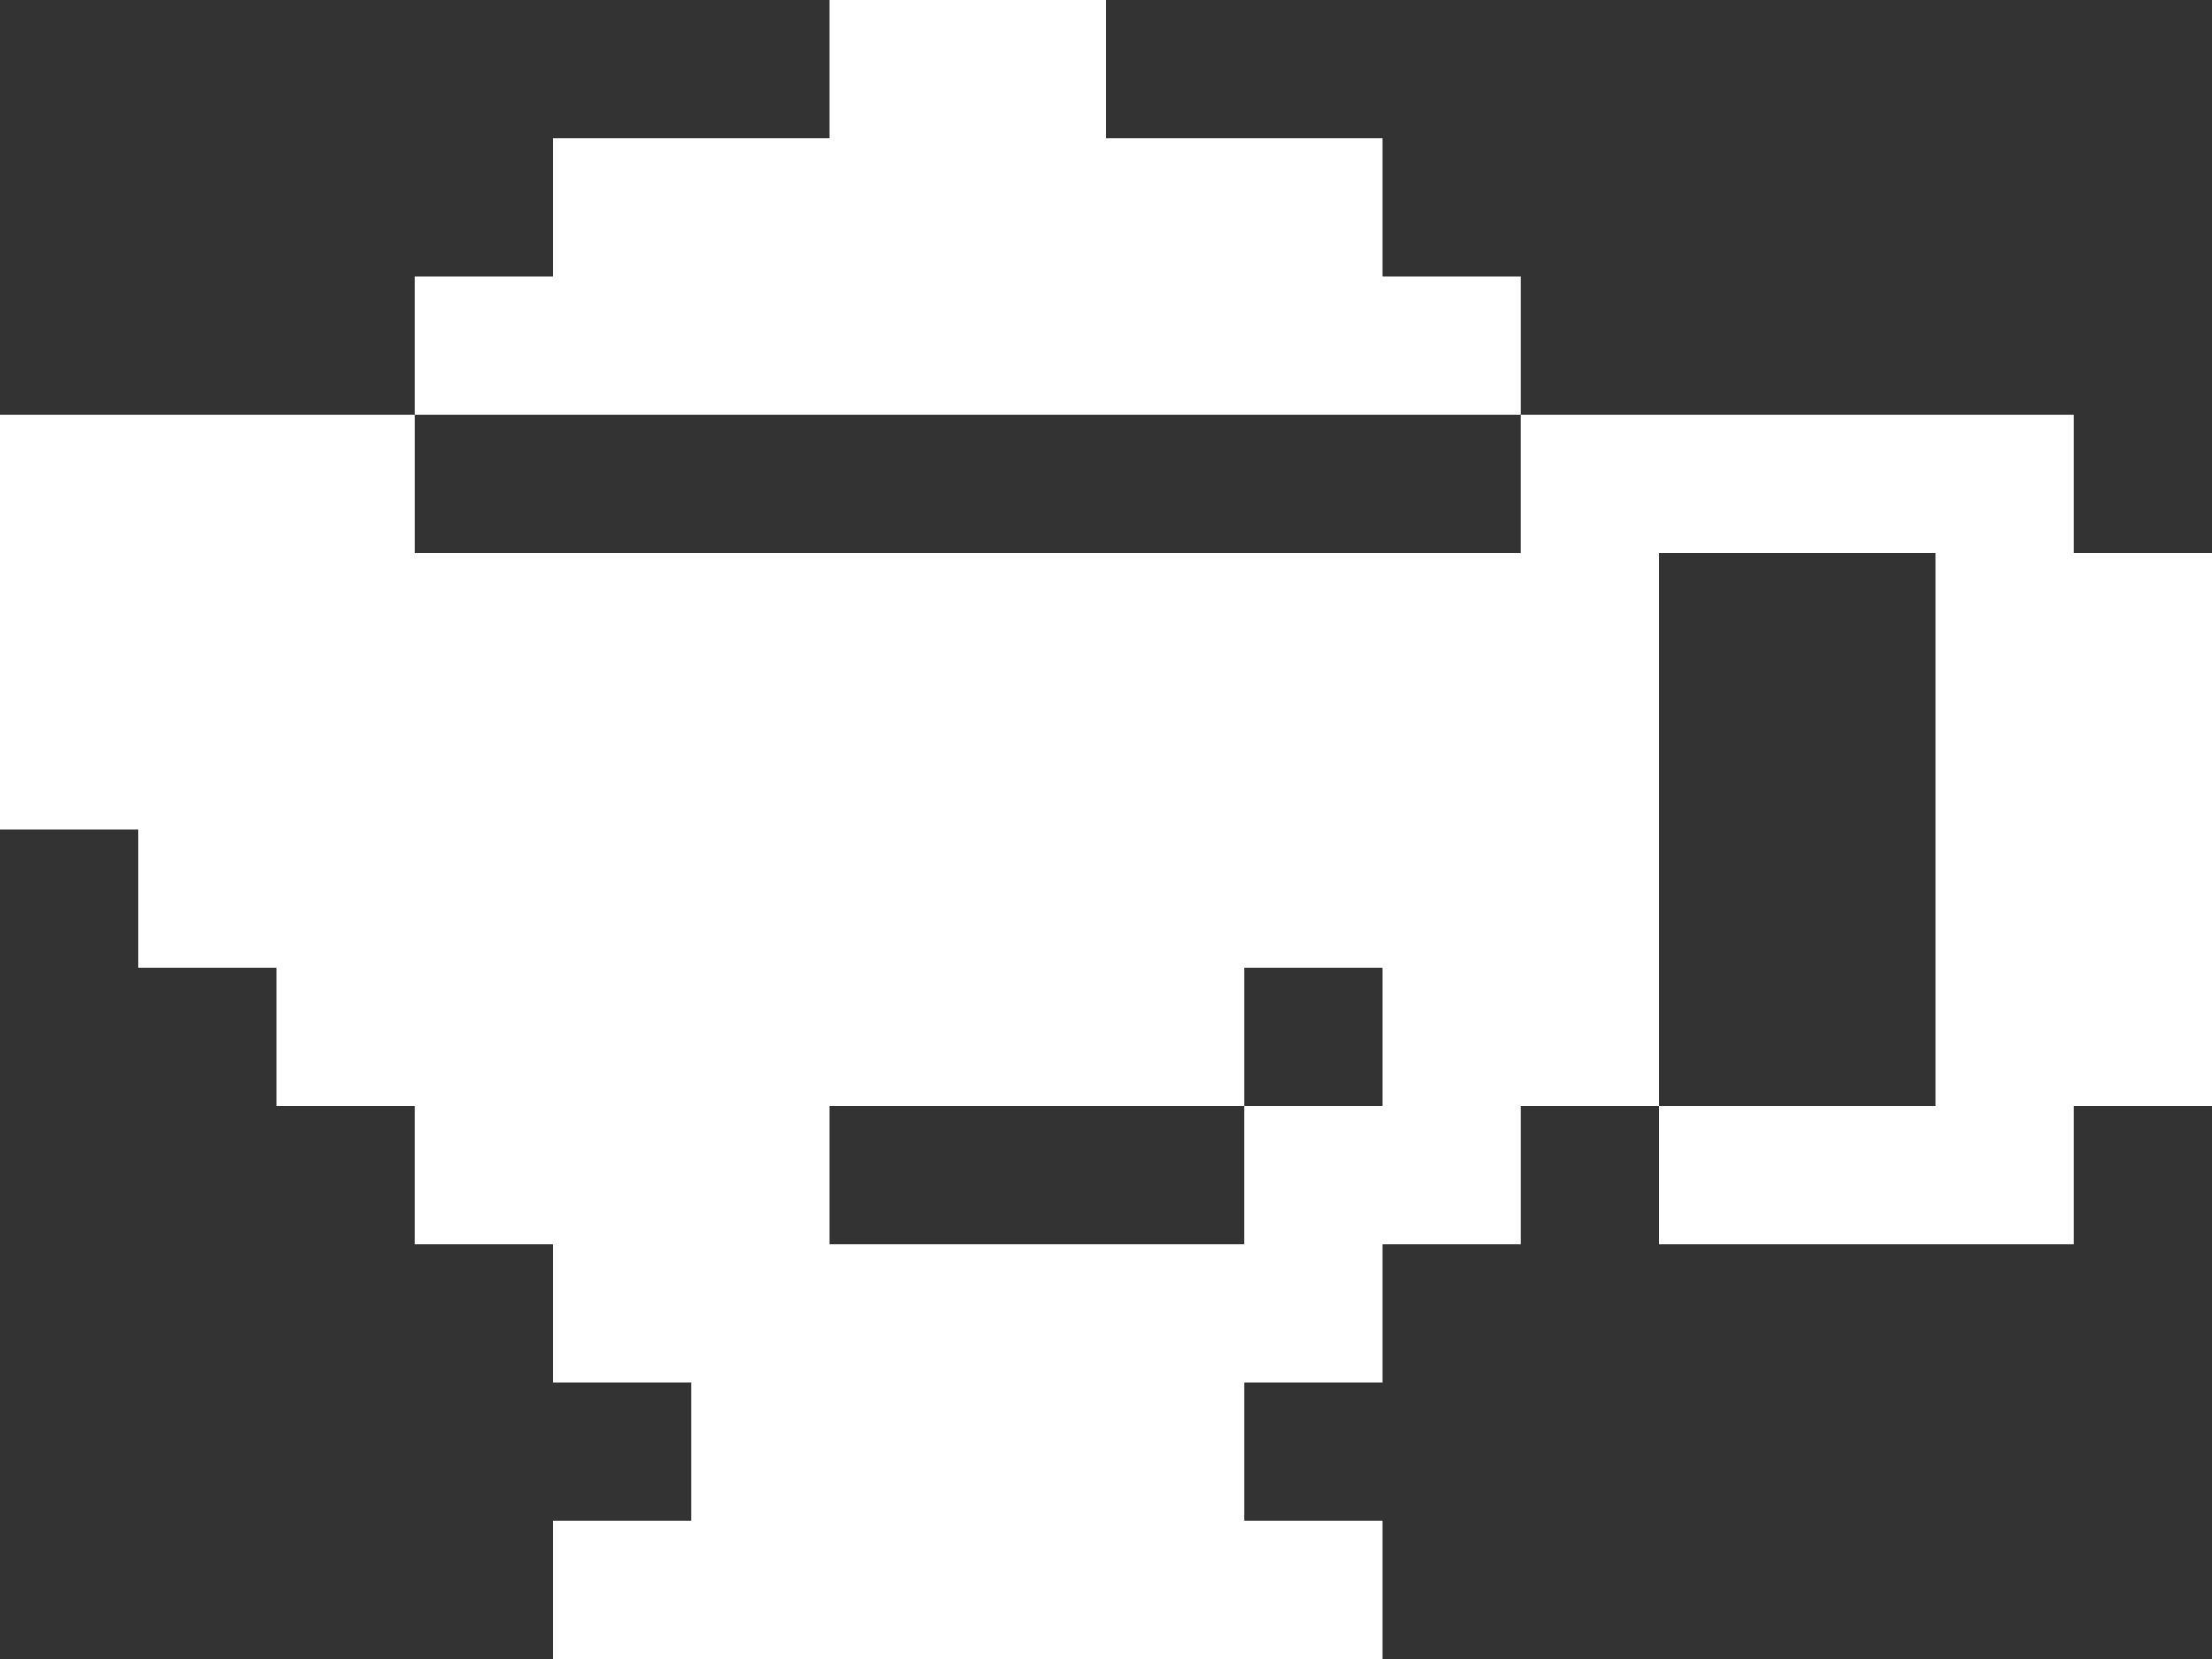
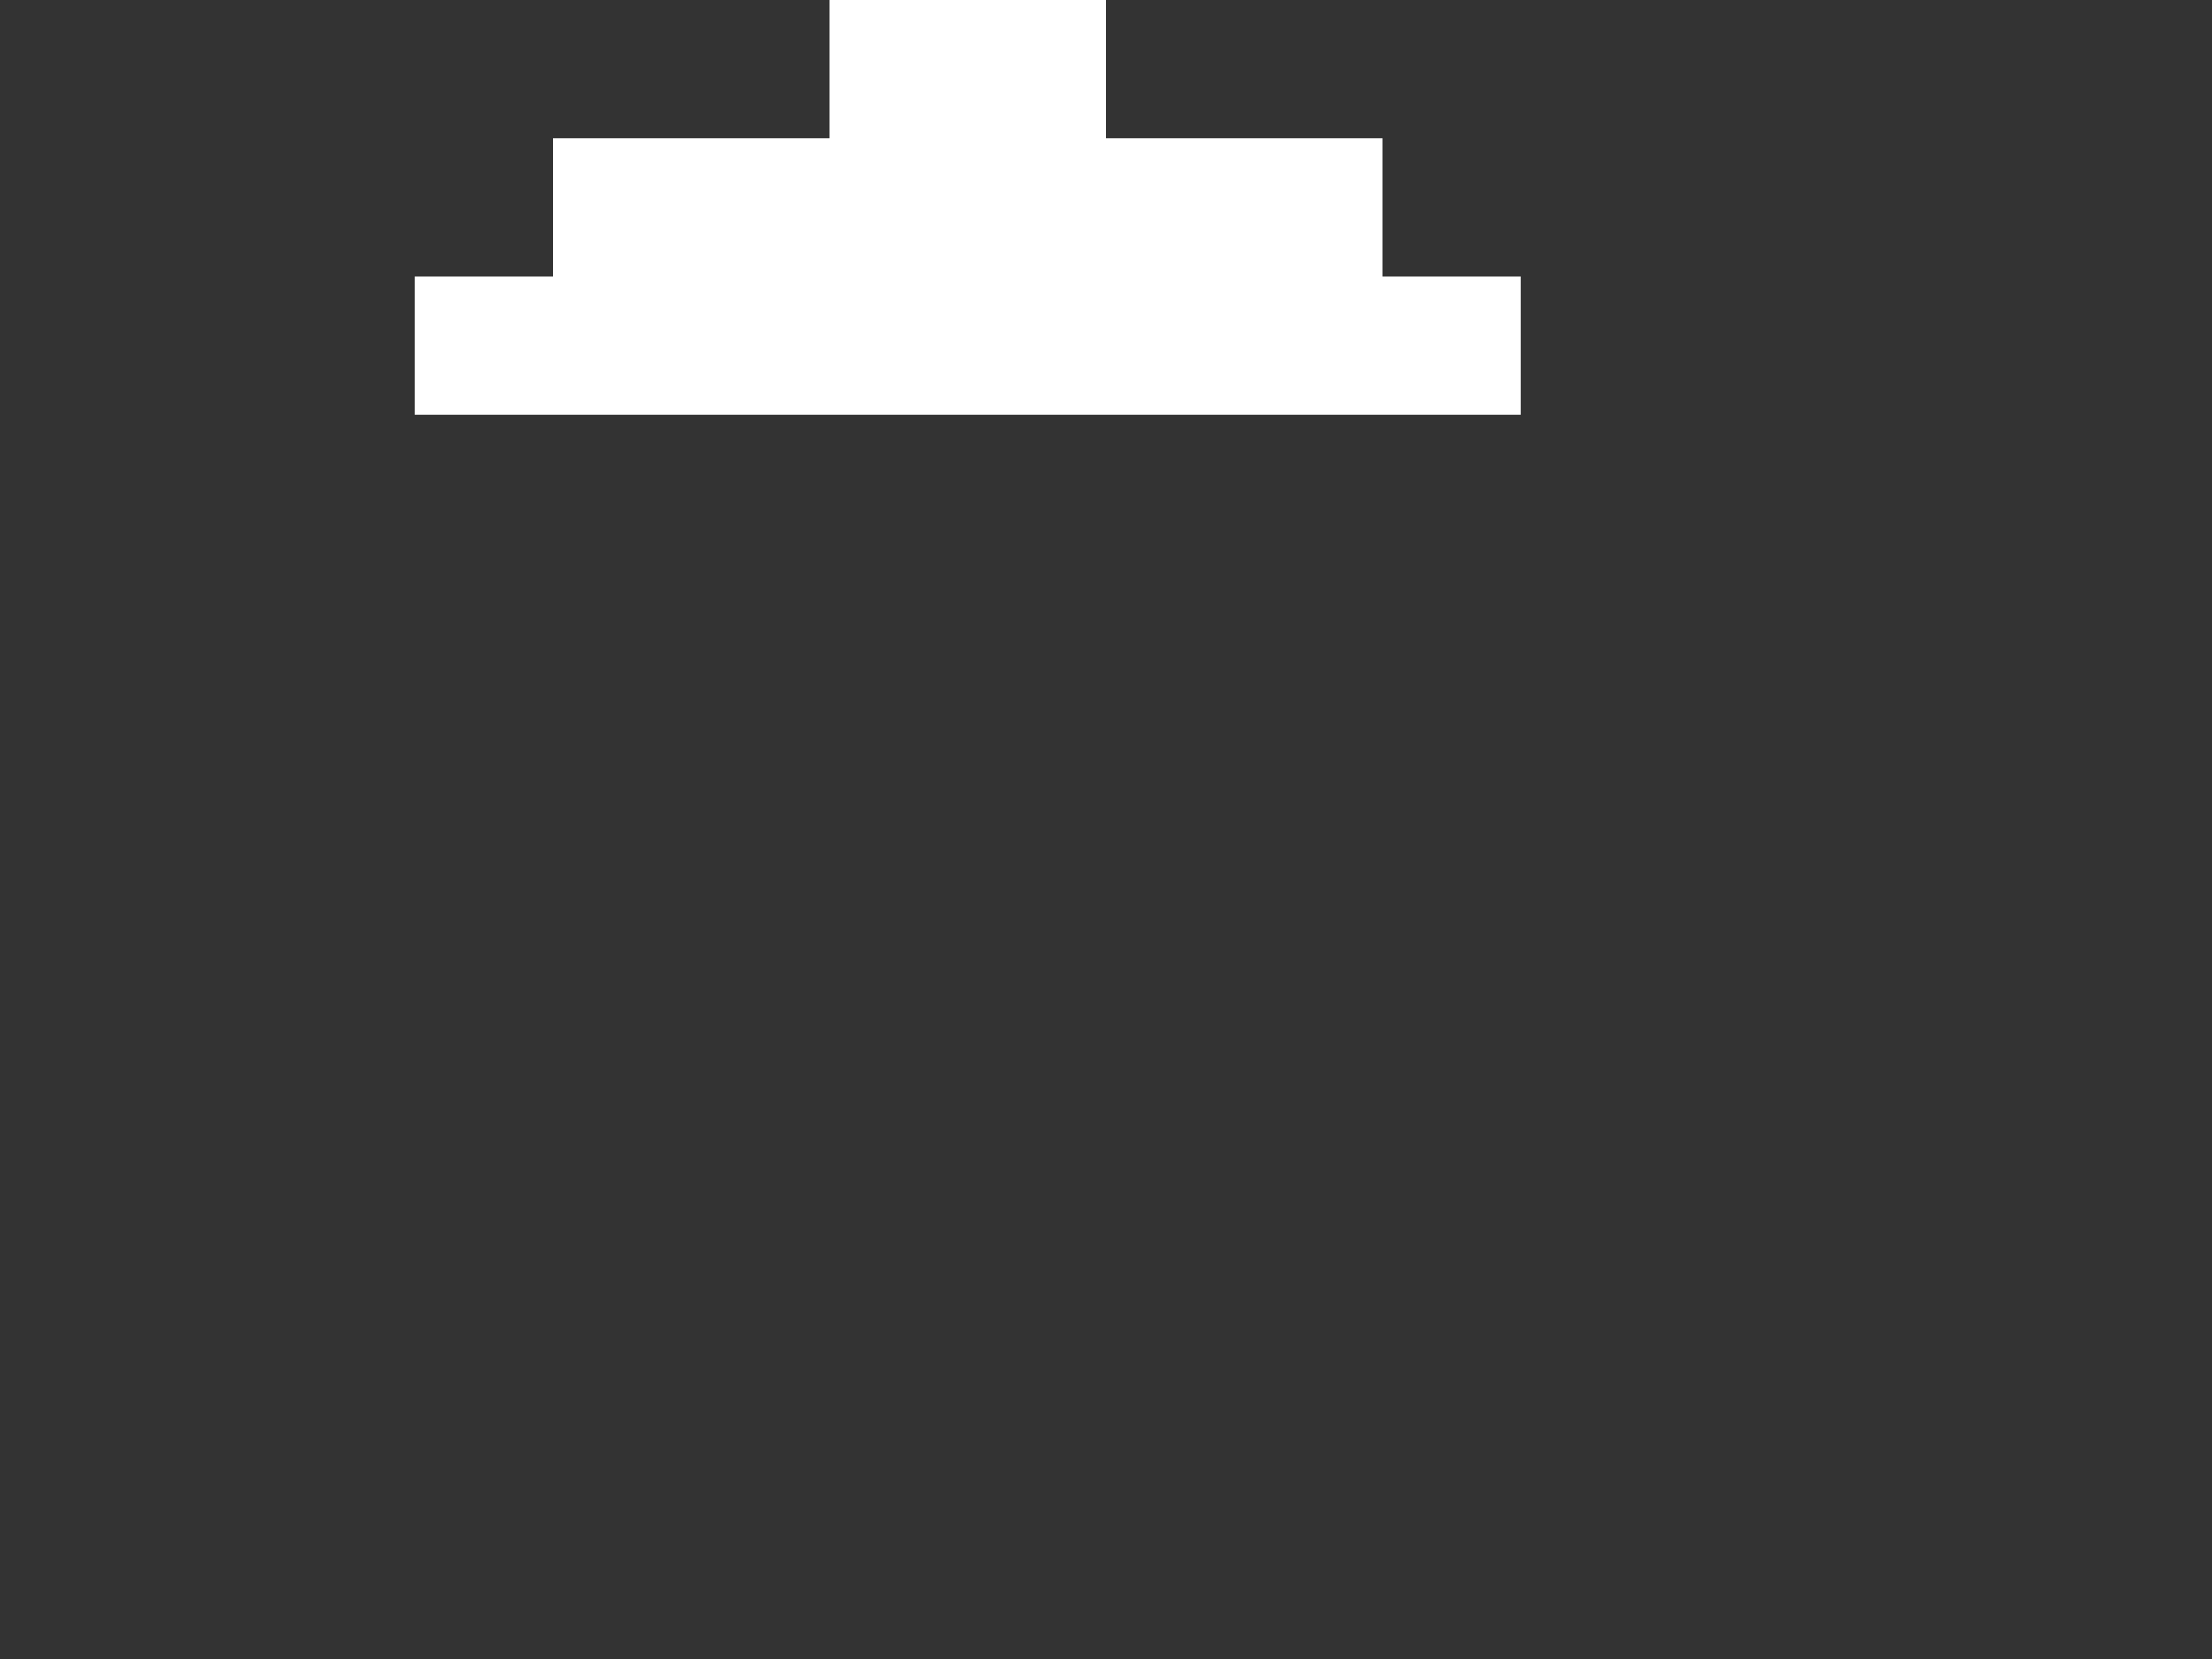
<svg xmlns="http://www.w3.org/2000/svg" width="16" height="12" viewBox="0 0 16 12" fill="none">
  <rect x="0" y="0" width="16" height="12" fill="#333333" stroke="none" />
-   <path d="M15 3H11V4H3V3H0V6H1V7H2V8H3V9H4V10H5V11H4V12H10V11H9V10H10V9H11V8H12V4H14V8H12V9H15V8H16V4H15V3ZM9 8V9H6V8H9V7H10V8H9Z" fill="white" />
  <path d="M11 3V2H10V1H8V0H6V1H4V2H3V3H11Z" fill="white" />
</svg>